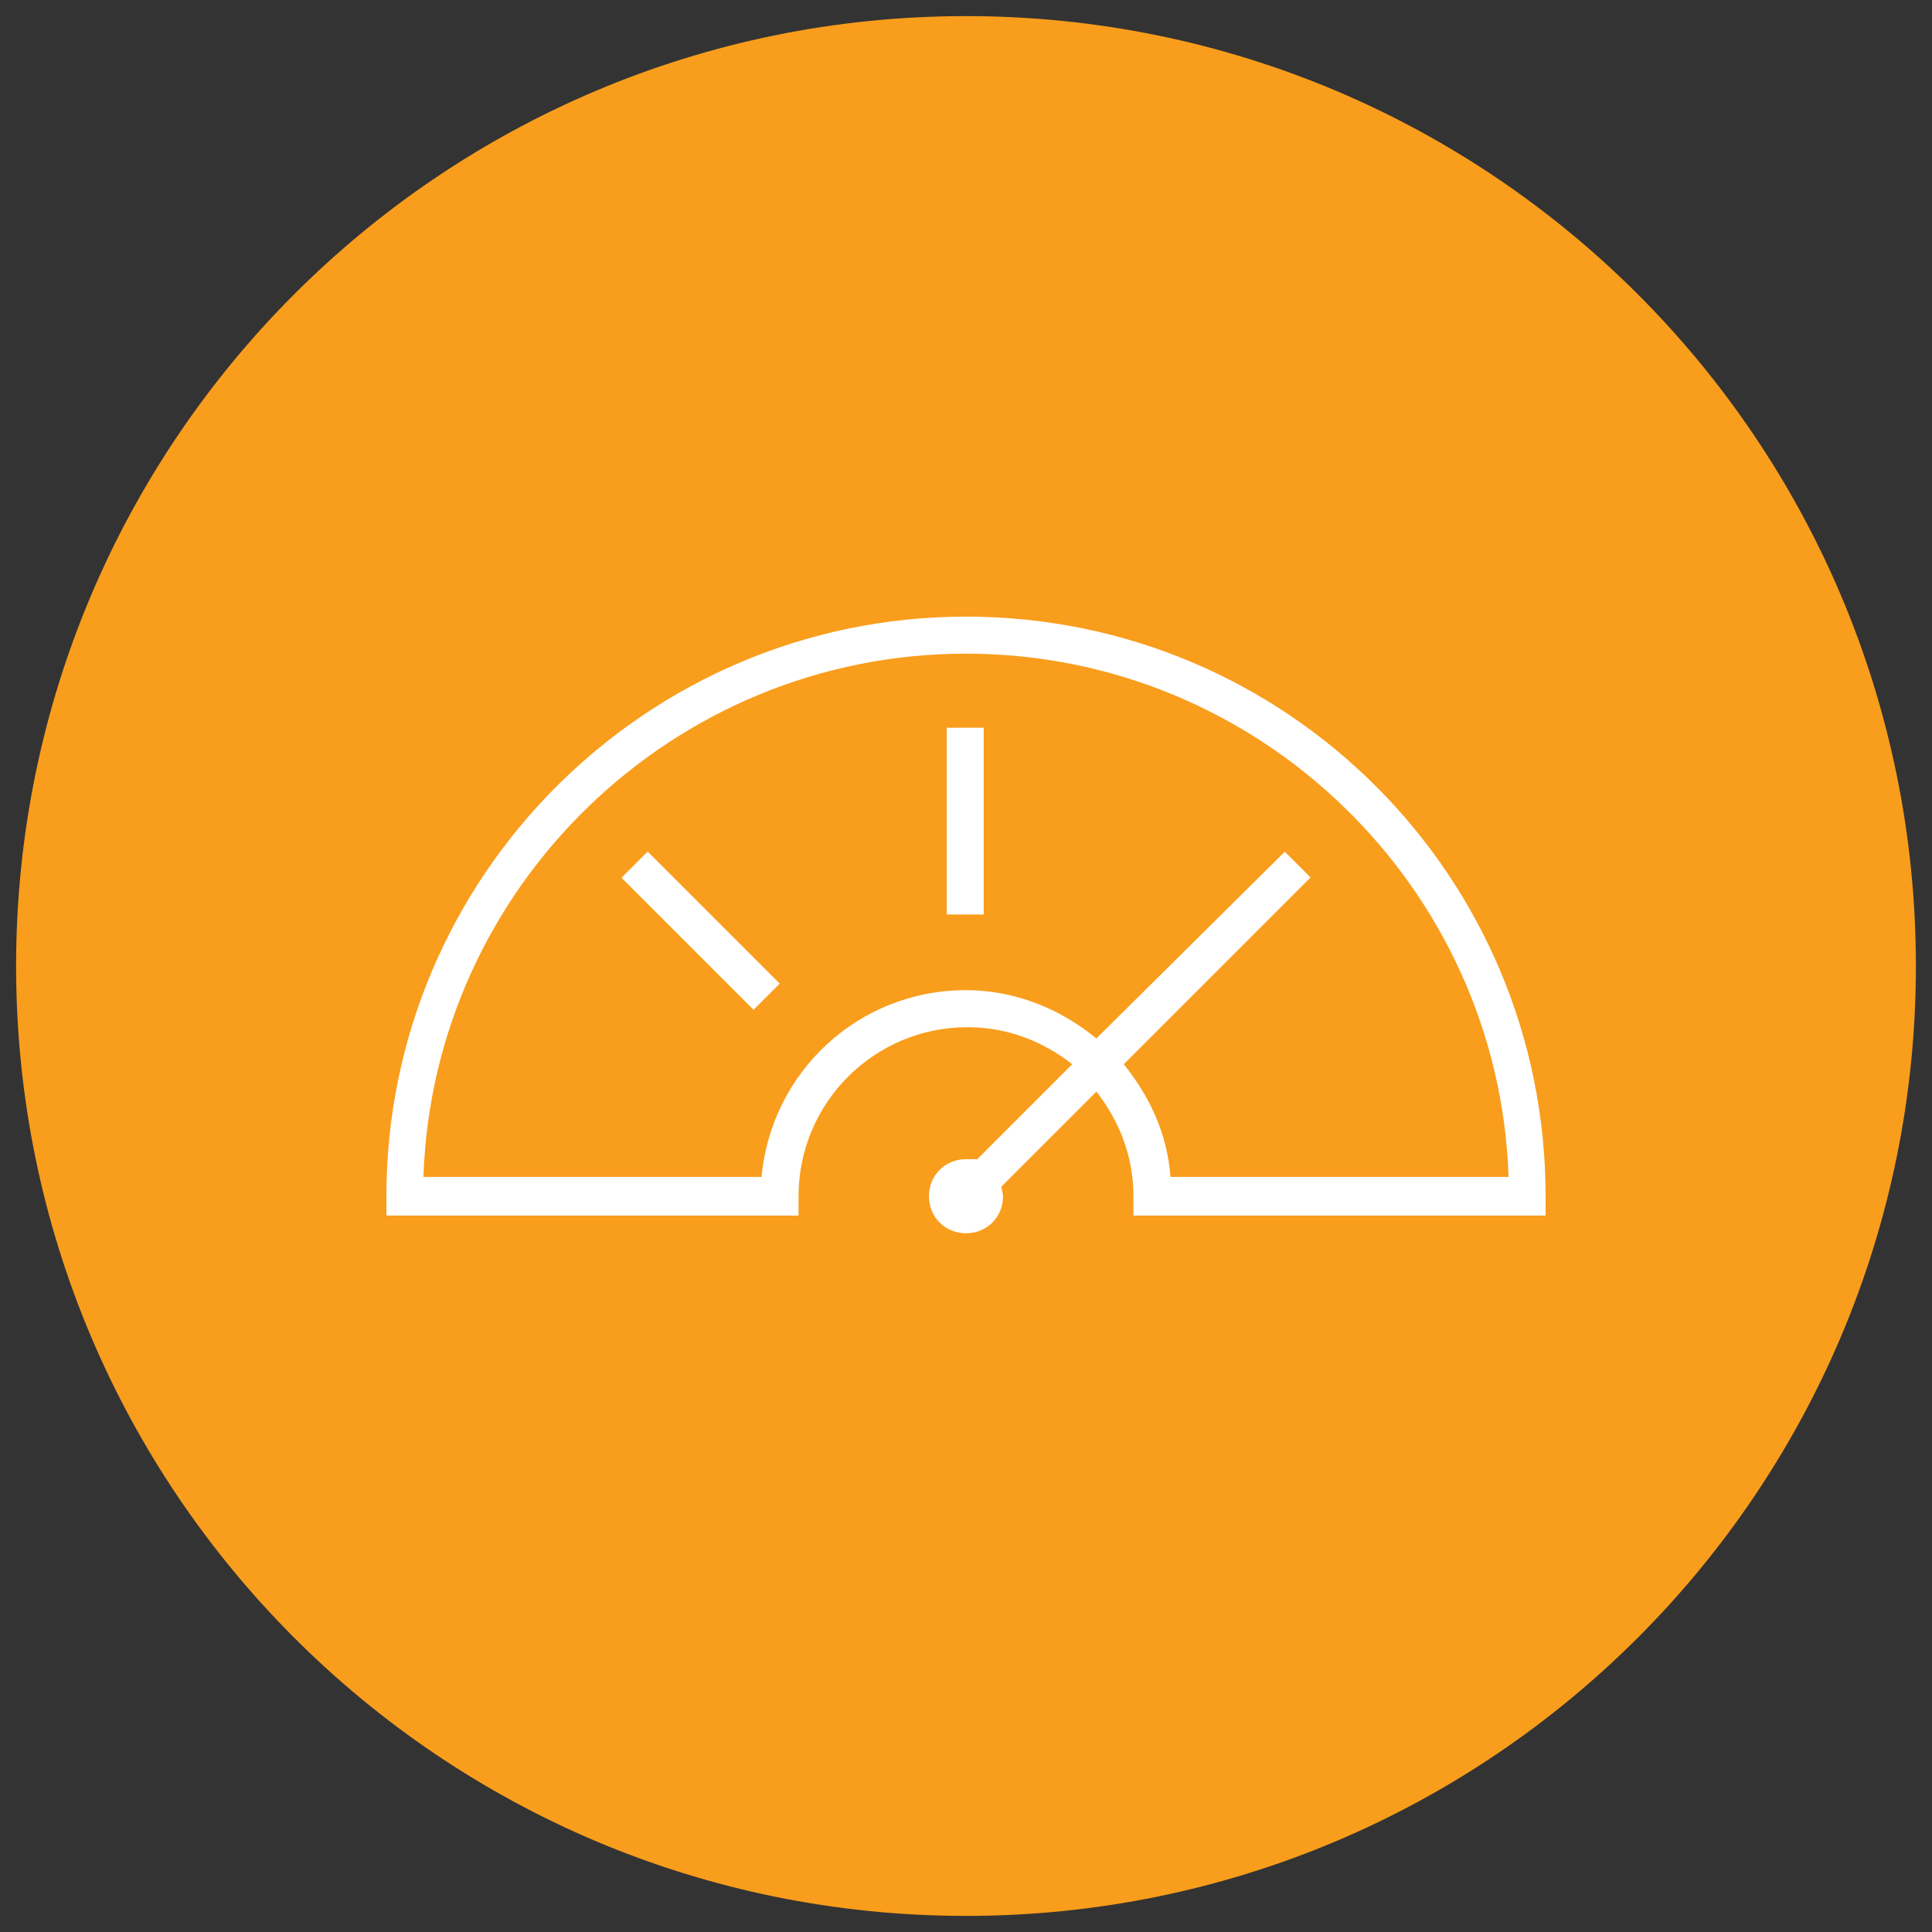
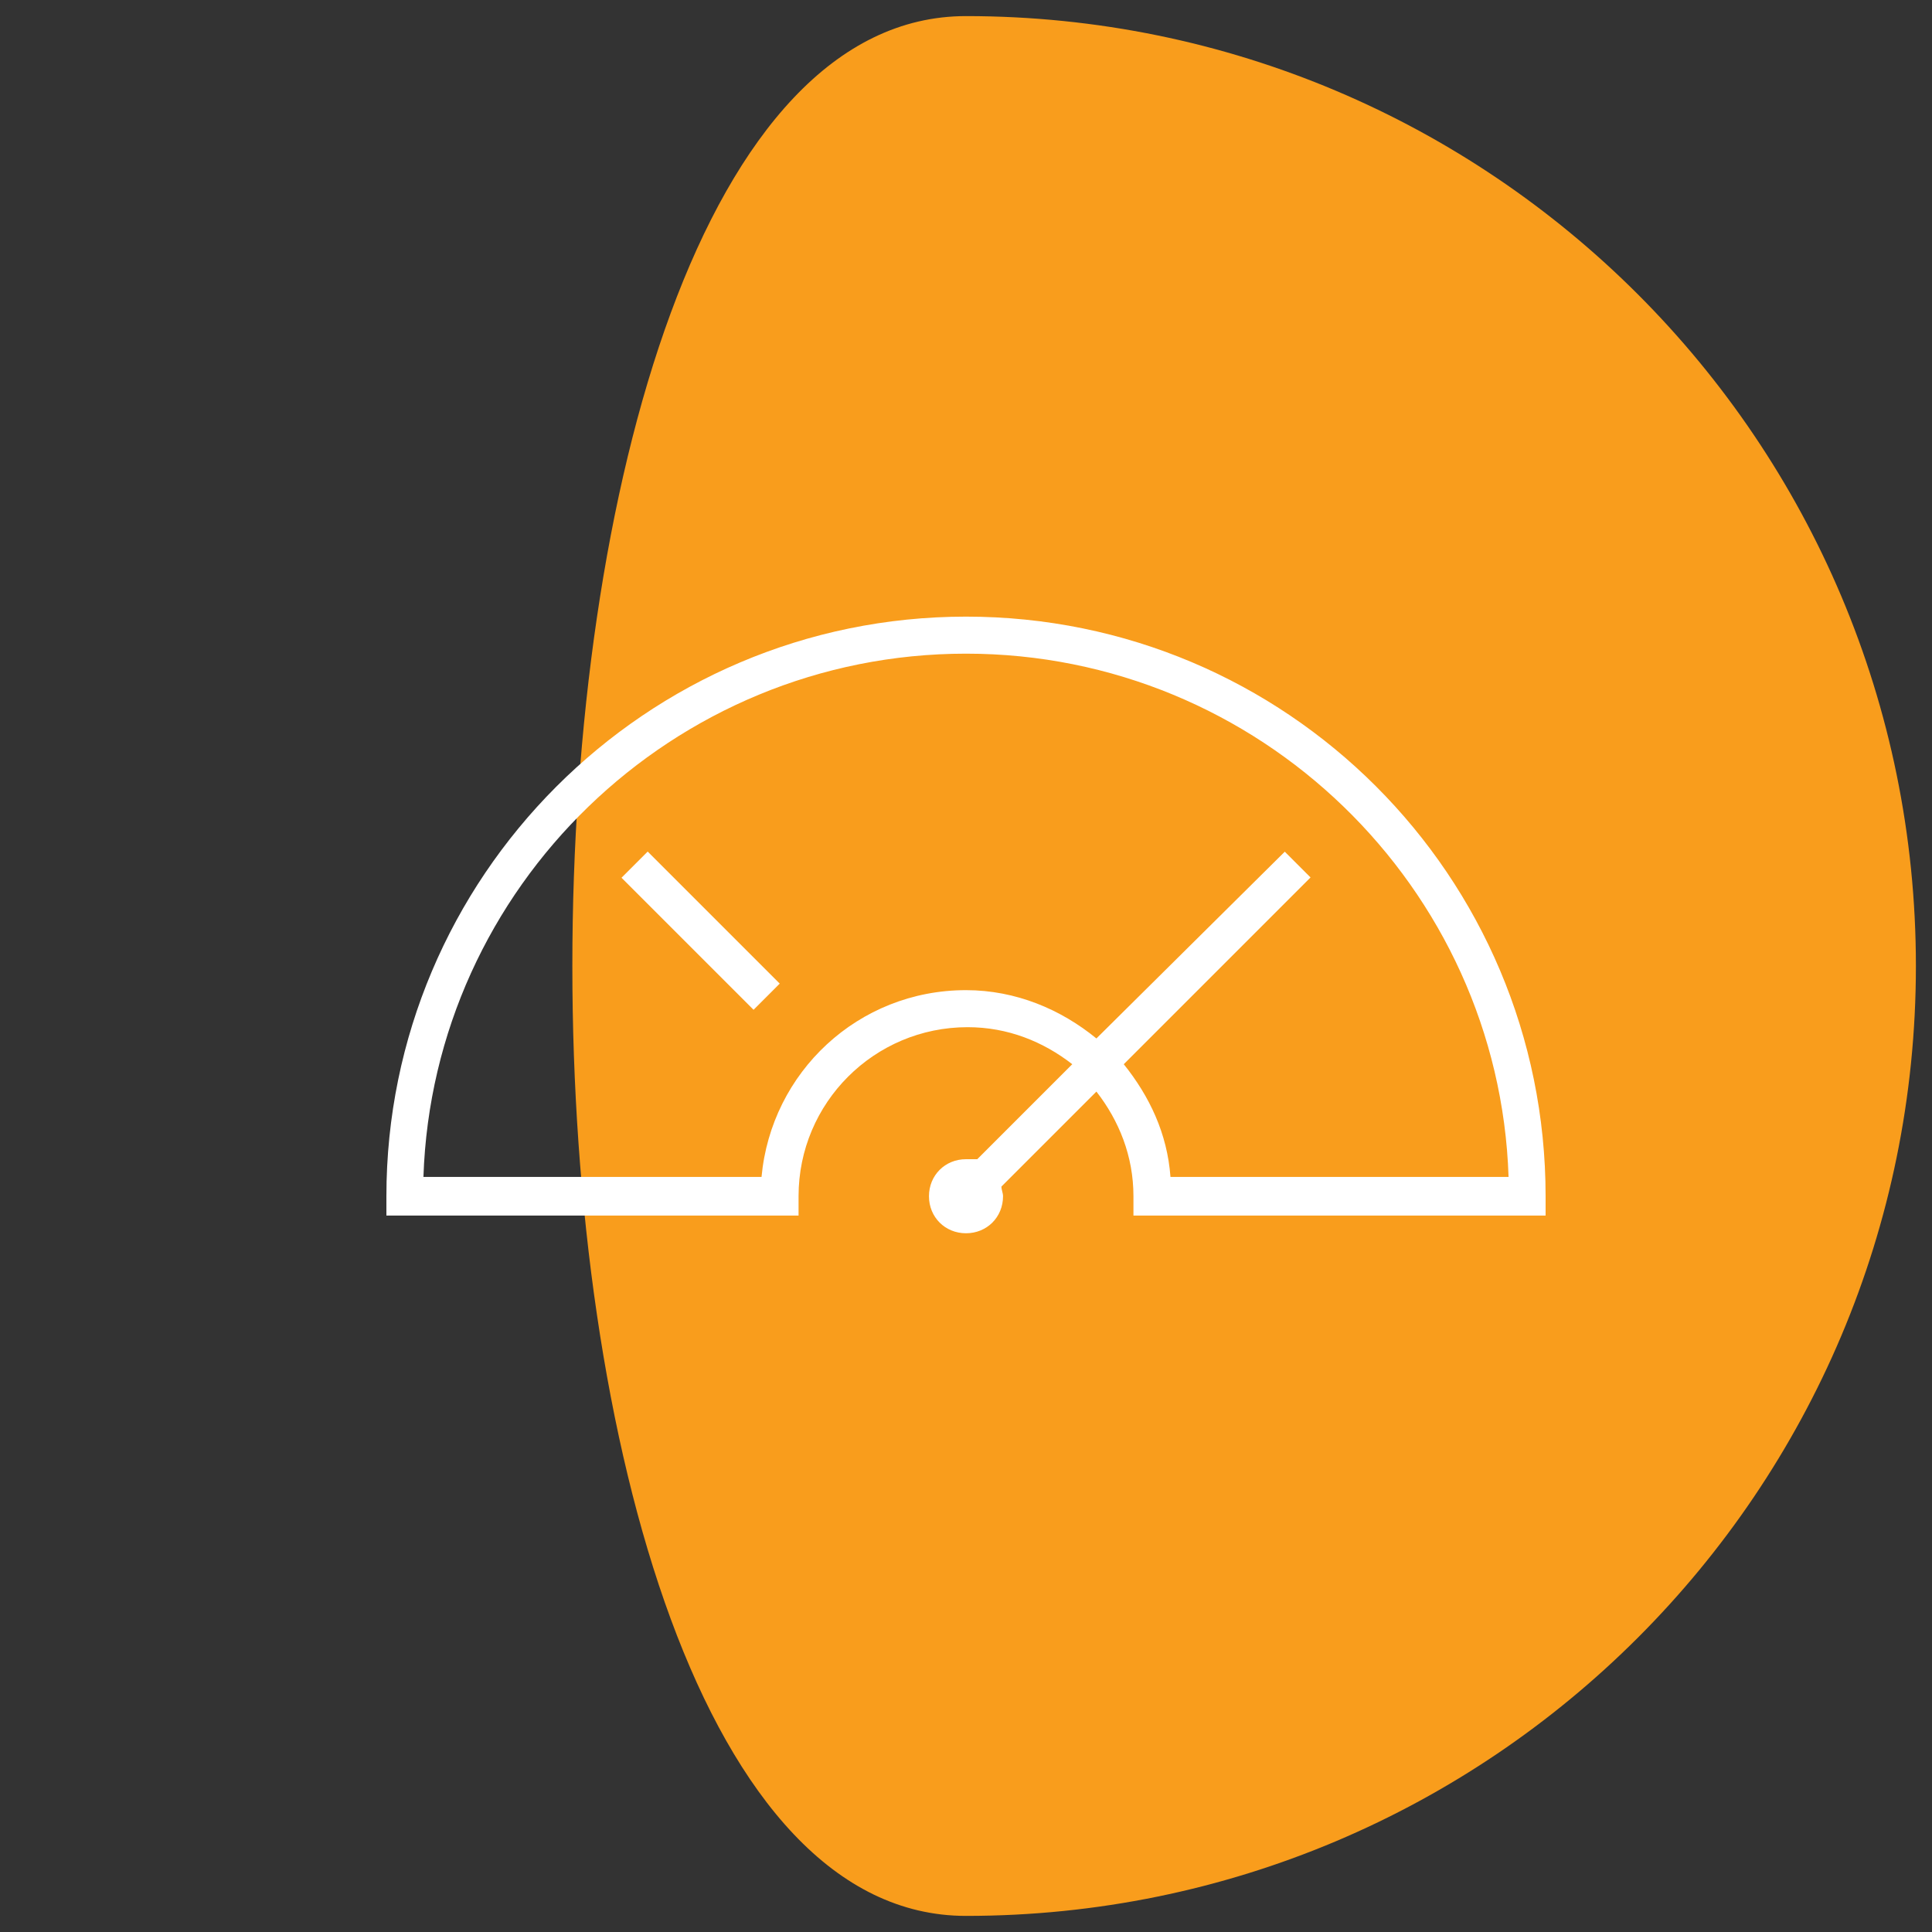
<svg xmlns="http://www.w3.org/2000/svg" version="1.1" id="Layer_1" x="0px" y="0px" viewBox="0 0 120 120" style="enable-background:new 0 0 120 120;" xml:space="preserve">
  <rect x="0" y="0" width="120" height="120" fill="#333333" stroke="none" />
  <style type="text/css">
	.st0{fill:#F99D1C;}
	.st1{fill:#FFFFFF;}
</style>
  <g>
-     <path class="st0" d="M60,119c32.6,0,59-26.4,59-59S92.6,1,60,1C27.4,1,1,27.4,1,60S27.4,119,60,119" />
+     <path class="st0" d="M60,119c32.6,0,59-26.4,59-59S92.6,1,60,1S27.4,119,60,119" />
    <path class="st1" d="M72.7,73.1c-0.2-2.7-1.3-5-2.9-7l11.6-11.6l-1.6-1.6L68.1,64.5c-2.2-1.8-5-3-8.1-3c-6.7,0-12.1,5.1-12.7,11.6   h-21c0.6-18,15.5-32.5,33.7-32.5c18.2,0,33.1,14.5,33.7,32.5H72.7z M60,38.3c-19.9,0-36,16.2-36,36v1.2h25.6v-1.2   c0-5.8,4.7-10.5,10.5-10.5c2.5,0,4.7,0.9,6.5,2.3l-5.9,5.9C60.4,72,60.2,72,60,72c-1.3,0-2.3,1-2.3,2.3c0,1.3,1,2.3,2.3,2.3   c1.3,0,2.3-1,2.3-2.3c0-0.2-0.1-0.4-0.1-0.6l5.9-5.9c1.4,1.8,2.3,4,2.3,6.5v1.2H96v-1.2C96,54.4,79.9,38.3,60,38.3" />
-     <rect x="58.8" y="45.2" class="st1" width="2.3" height="11.6" />
    <rect x="42.4" y="52" transform="matrix(0.707 -0.707 0.707 0.707 -28.138 47.731)" class="st1" width="2.3" height="11.6" />
  </g>
</svg>